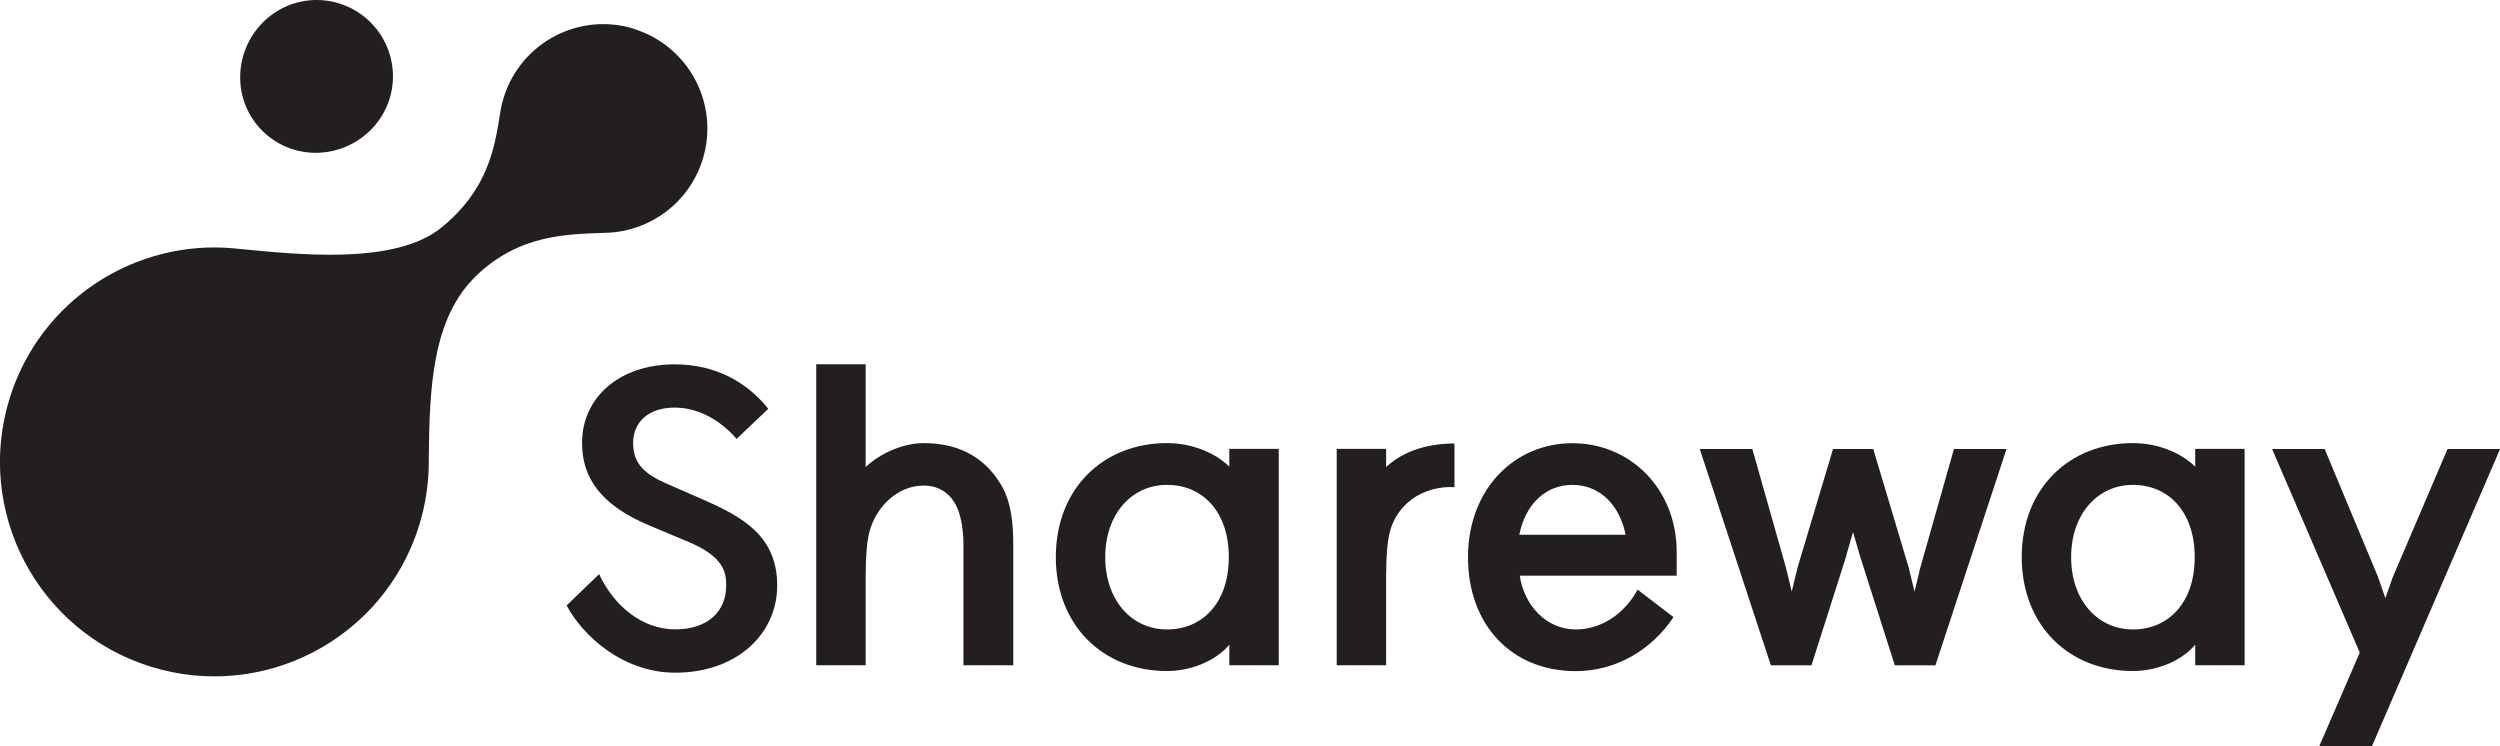
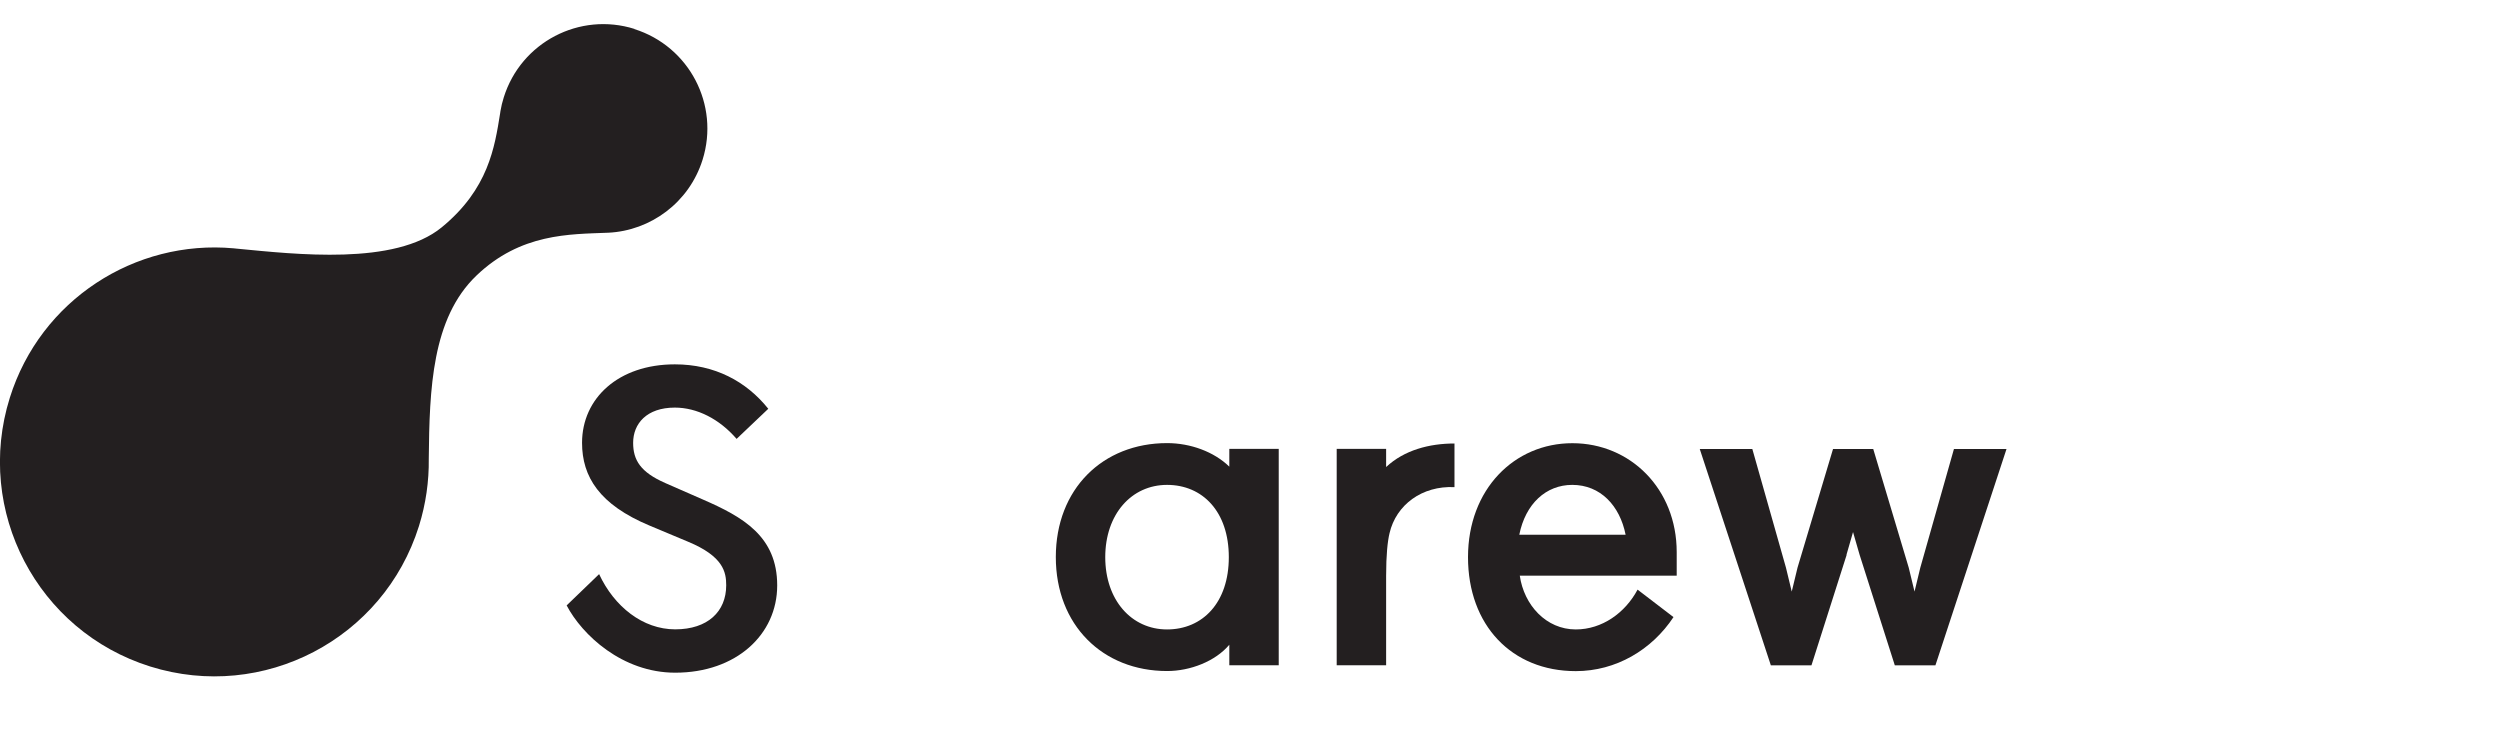
<svg xmlns="http://www.w3.org/2000/svg" width="211" height="63" viewBox="0 0 211 63" fill="none">
  <g clip-path="url(#clip0_19_1289)">
-     <path d="M33.166 6.523C33.125 10.065 30.187 12.896 26.636 12.896C23.118 12.896 20.271 10.049 20.271 6.531C20.271 2.988 23.102 0.041 26.644 -5.75832e-05C30.261 -0.041 33.208 2.905 33.166 6.523Z" fill="#231F20" />
    <path d="M53.553 2.442C48.918 0.985 43.976 3.567 42.52 8.211C42.395 8.6 42.304 8.989 42.238 9.378C42.238 9.378 42.213 9.527 42.213 9.552C41.75 12.433 41.228 15.95 37.28 19.187C33.324 22.432 24.989 21.463 19.956 20.983C19.923 20.983 19.758 20.967 19.716 20.958C11.414 20.205 3.418 25.296 0.828 33.573C-2.16 43.109 3.145 53.266 12.681 56.254C22.216 59.242 32.372 53.936 35.36 44.4C35.947 42.513 36.212 40.609 36.188 38.73C36.245 32.812 36.452 26.86 40.21 23.26C43.952 19.675 48.082 19.775 51.31 19.642H51.326C51.326 19.642 51.326 19.642 51.335 19.642C54.91 19.468 58.163 17.101 59.297 13.484C60.754 8.848 58.172 3.907 53.528 2.45L53.553 2.442Z" fill="#231F20" />
    <path d="M62.169 37.042C60.704 35.345 58.809 34.401 56.955 34.401C54.571 34.401 53.437 35.767 53.437 37.373C53.437 38.838 54.058 39.848 56.144 40.767L59.339 42.166C62.699 43.631 65.596 45.261 65.596 49.408C65.596 53.556 62.136 56.775 56.988 56.775C52.518 56.775 49.125 53.58 47.825 51.097L50.565 48.456C51.84 51.196 54.248 53.117 56.988 53.117C59.728 53.117 61.292 51.618 61.292 49.4C61.292 48.291 61.06 46.958 58.064 45.717L54.803 44.351C50.598 42.588 49.125 40.245 49.125 37.373C49.125 33.623 52.187 30.751 56.955 30.751C60.315 30.751 62.989 32.183 64.843 34.501L62.169 37.042Z" fill="#231F20" />
-     <path d="M73.062 39.417C74.337 38.209 76.29 37.398 77.954 37.398C81.248 37.398 83.367 38.863 84.642 41.181C85.329 42.488 85.519 44.119 85.519 45.94V56.146H81.314V45.94C81.314 44.765 81.116 43.689 80.859 43.035C80.371 41.76 79.361 40.982 77.954 40.982C75.736 40.982 73.882 42.811 73.352 44.996C73.186 45.684 73.062 46.826 73.062 48.614V56.146H68.89V30.743H73.062V39.417Z" fill="#231F20" />
    <path d="M107.925 37.886V56.147H103.754V54.416C102.578 55.815 100.459 56.635 98.506 56.635C93.059 56.635 89.111 52.753 89.111 47.016C89.111 41.28 93.059 37.398 98.506 37.398C100.459 37.398 102.454 38.118 103.754 39.385V37.886H107.925ZM98.498 40.924C95.501 40.924 93.283 43.399 93.283 47.025C93.283 50.65 95.501 53.125 98.498 53.125C101.494 53.125 103.712 50.874 103.712 47.025C103.712 43.176 101.494 40.924 98.498 40.924Z" fill="#231F20" />
    <path d="M122.758 41.114C120.018 40.982 117.833 42.612 117.278 44.996C117.113 45.683 116.989 46.826 116.989 48.614V56.146H112.817V37.886H116.989V39.417C118.52 37.985 120.639 37.431 122.758 37.431V41.114Z" fill="#231F20" />
    <path d="M141.249 52.074C139.42 54.847 136.39 56.643 132.997 56.643C127.583 56.643 123.9 52.761 123.9 47.025C123.9 41.288 127.815 37.406 132.707 37.406C137.599 37.406 141.514 41.255 141.514 46.602V48.589H128.27C128.626 51.064 130.489 53.125 132.997 53.125C135.215 53.125 137.168 51.726 138.211 49.764L141.241 52.082L141.249 52.074ZM137.201 45.129C136.713 42.687 135.083 40.924 132.699 40.924C130.48 40.924 128.751 42.522 128.229 45.129H137.193H137.201Z" fill="#231F20" />
    <path d="M155.858 46.826L152.887 56.155H149.46L143.459 37.895H147.896L150.735 47.91L151.223 49.93L151.711 47.91L154.708 37.895H158.101L161.097 47.91L161.586 49.93L162.074 47.91L164.913 37.895H169.35L163.349 56.155H159.922L156.951 46.826L156.396 44.906L155.842 46.826H155.858Z" fill="#231F20" />
-     <path d="M189.446 37.886V56.147H185.275V54.416C184.099 55.815 181.98 56.635 180.027 56.635C174.581 56.635 170.633 52.753 170.633 47.016C170.633 41.28 174.581 37.398 180.027 37.398C181.98 37.398 183.975 38.118 185.275 39.385V37.886H189.446ZM180.019 40.924C177.023 40.924 174.804 43.399 174.804 47.025C174.804 50.65 177.023 53.125 180.019 53.125C183.015 53.125 185.233 50.874 185.233 47.025C185.233 43.176 183.015 40.924 180.019 40.924Z" fill="#231F20" />
-     <path d="M200.174 63H195.737L199.164 55.079L191.764 37.895H196.201L200.703 48.688L201.324 50.485L201.945 48.721L206.572 37.895H211.008L200.182 63.008L200.174 63Z" fill="#231F20" />
  </g>
  <defs>
    <clipPath id="clip0_19_1289">
      <rect width="211" height="63" fill="white" />
    </clipPath>
  </defs>
</svg>